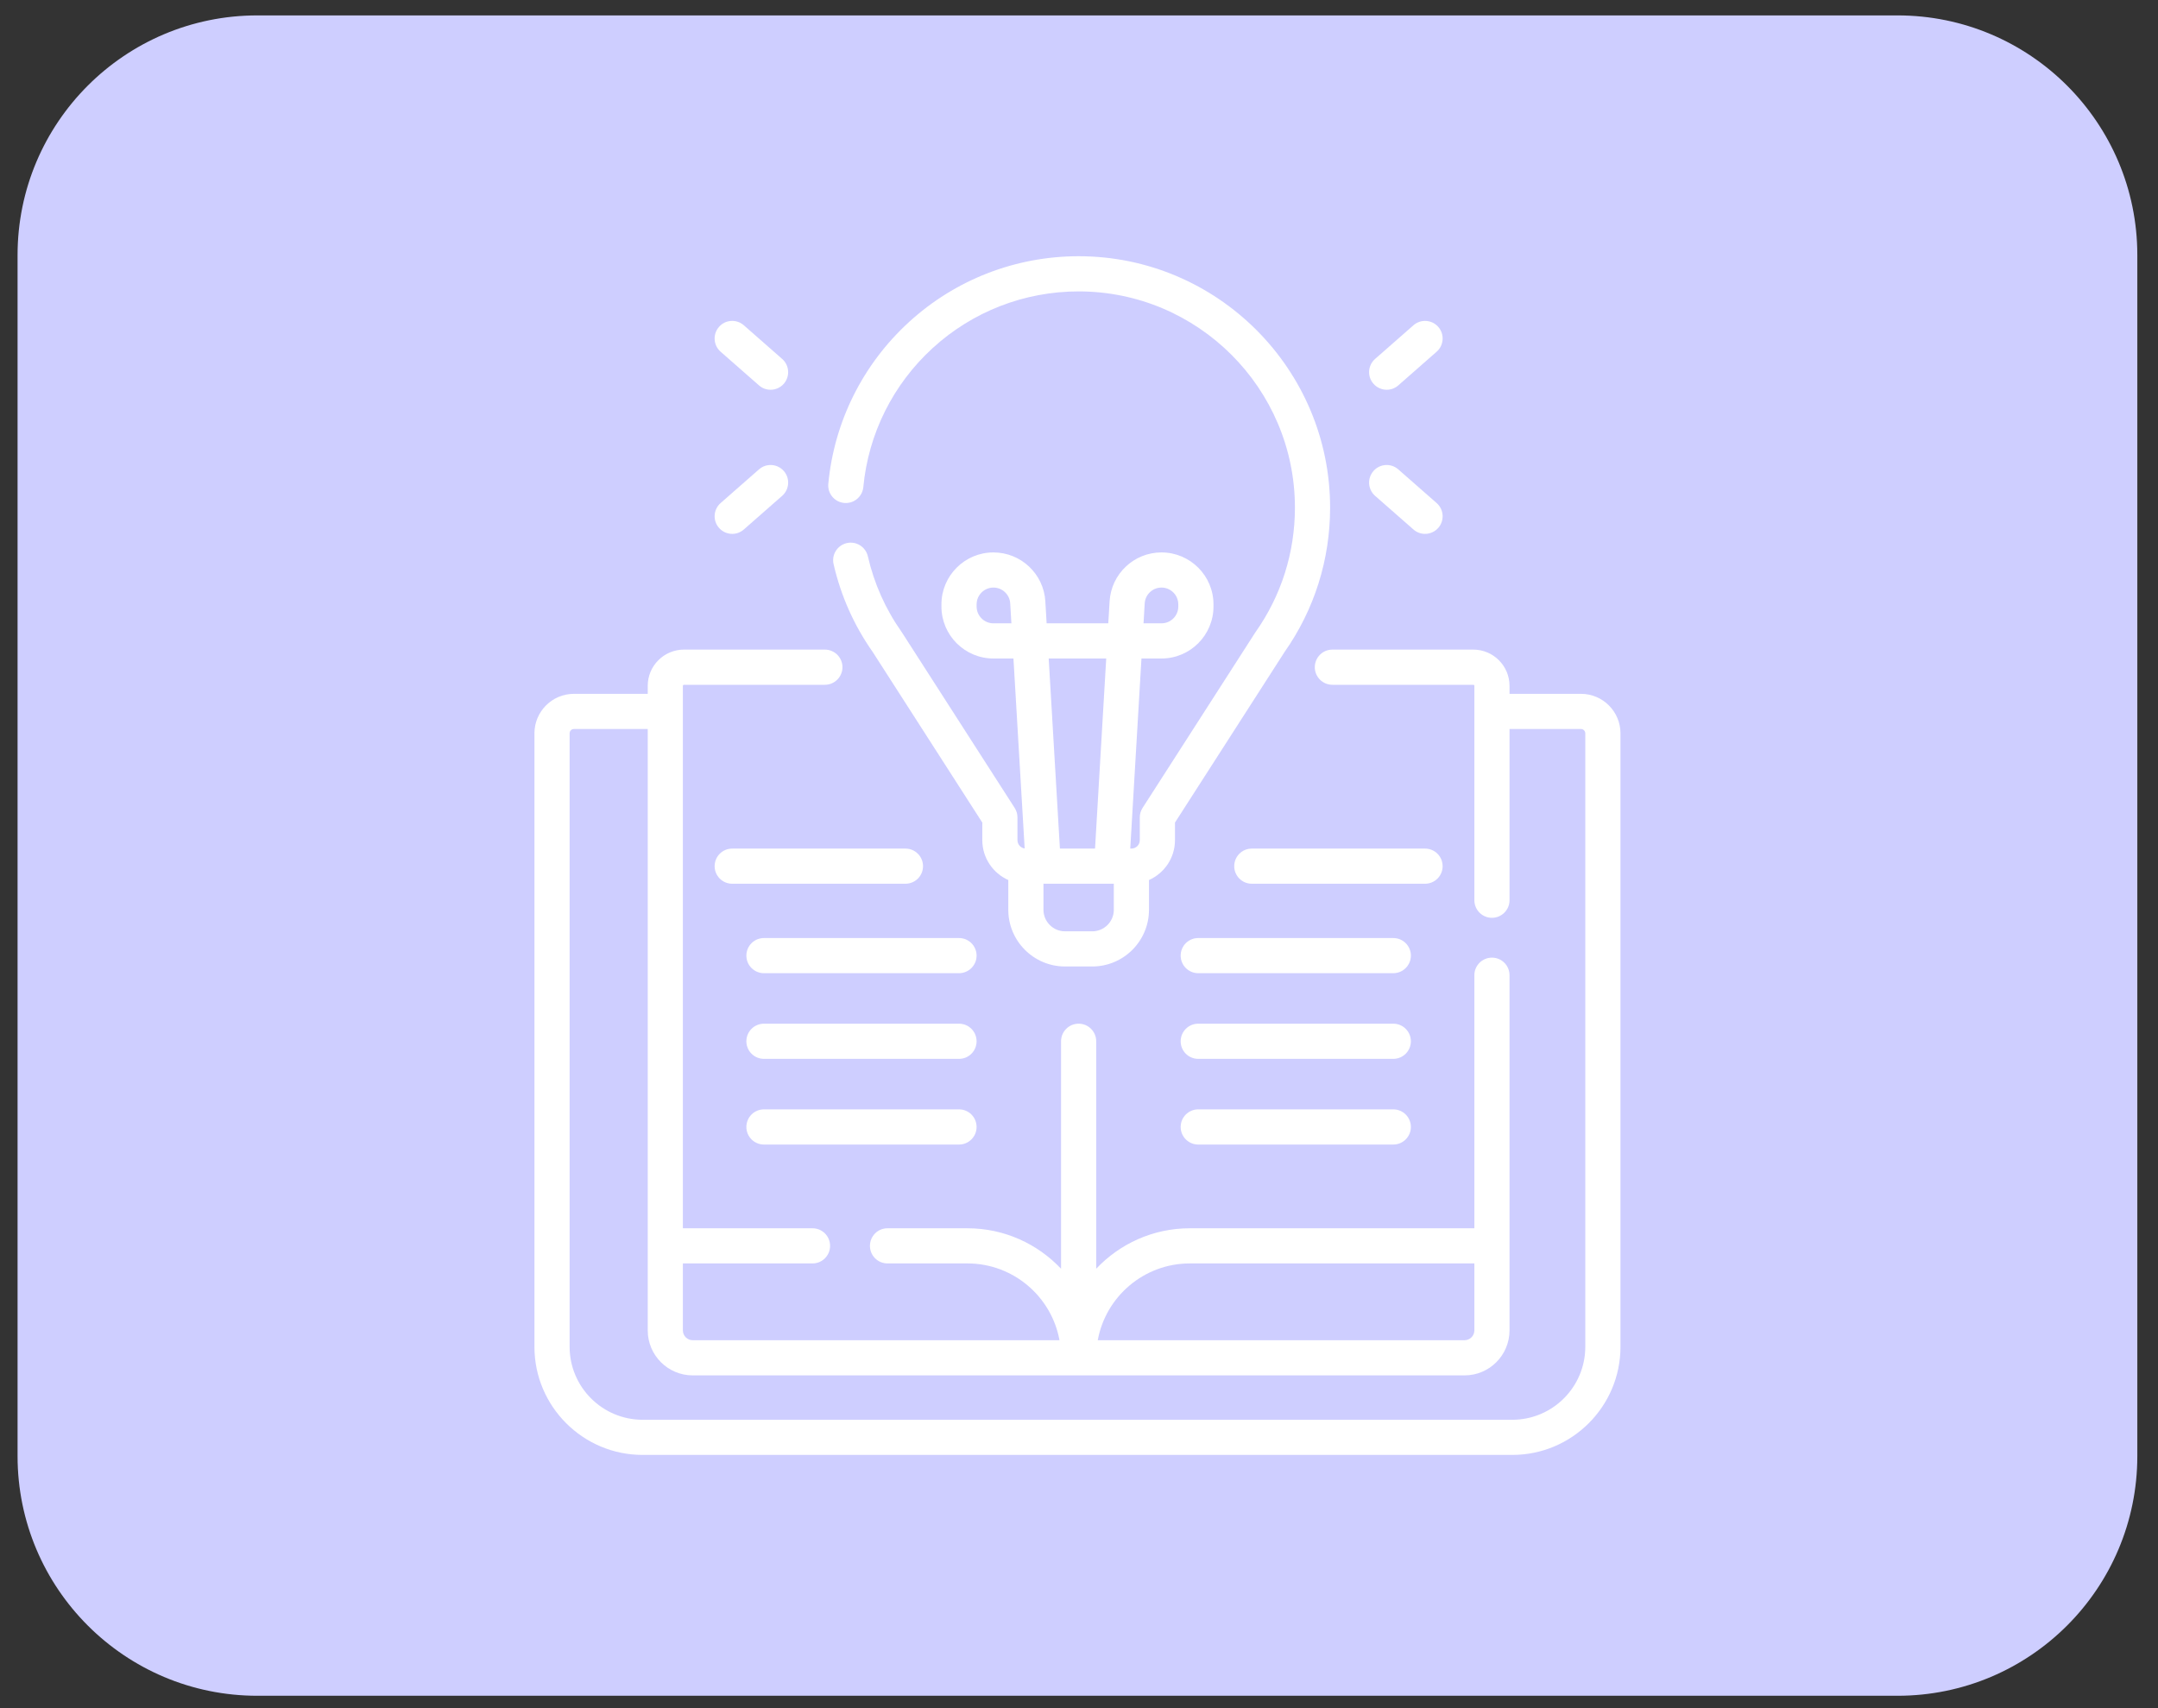
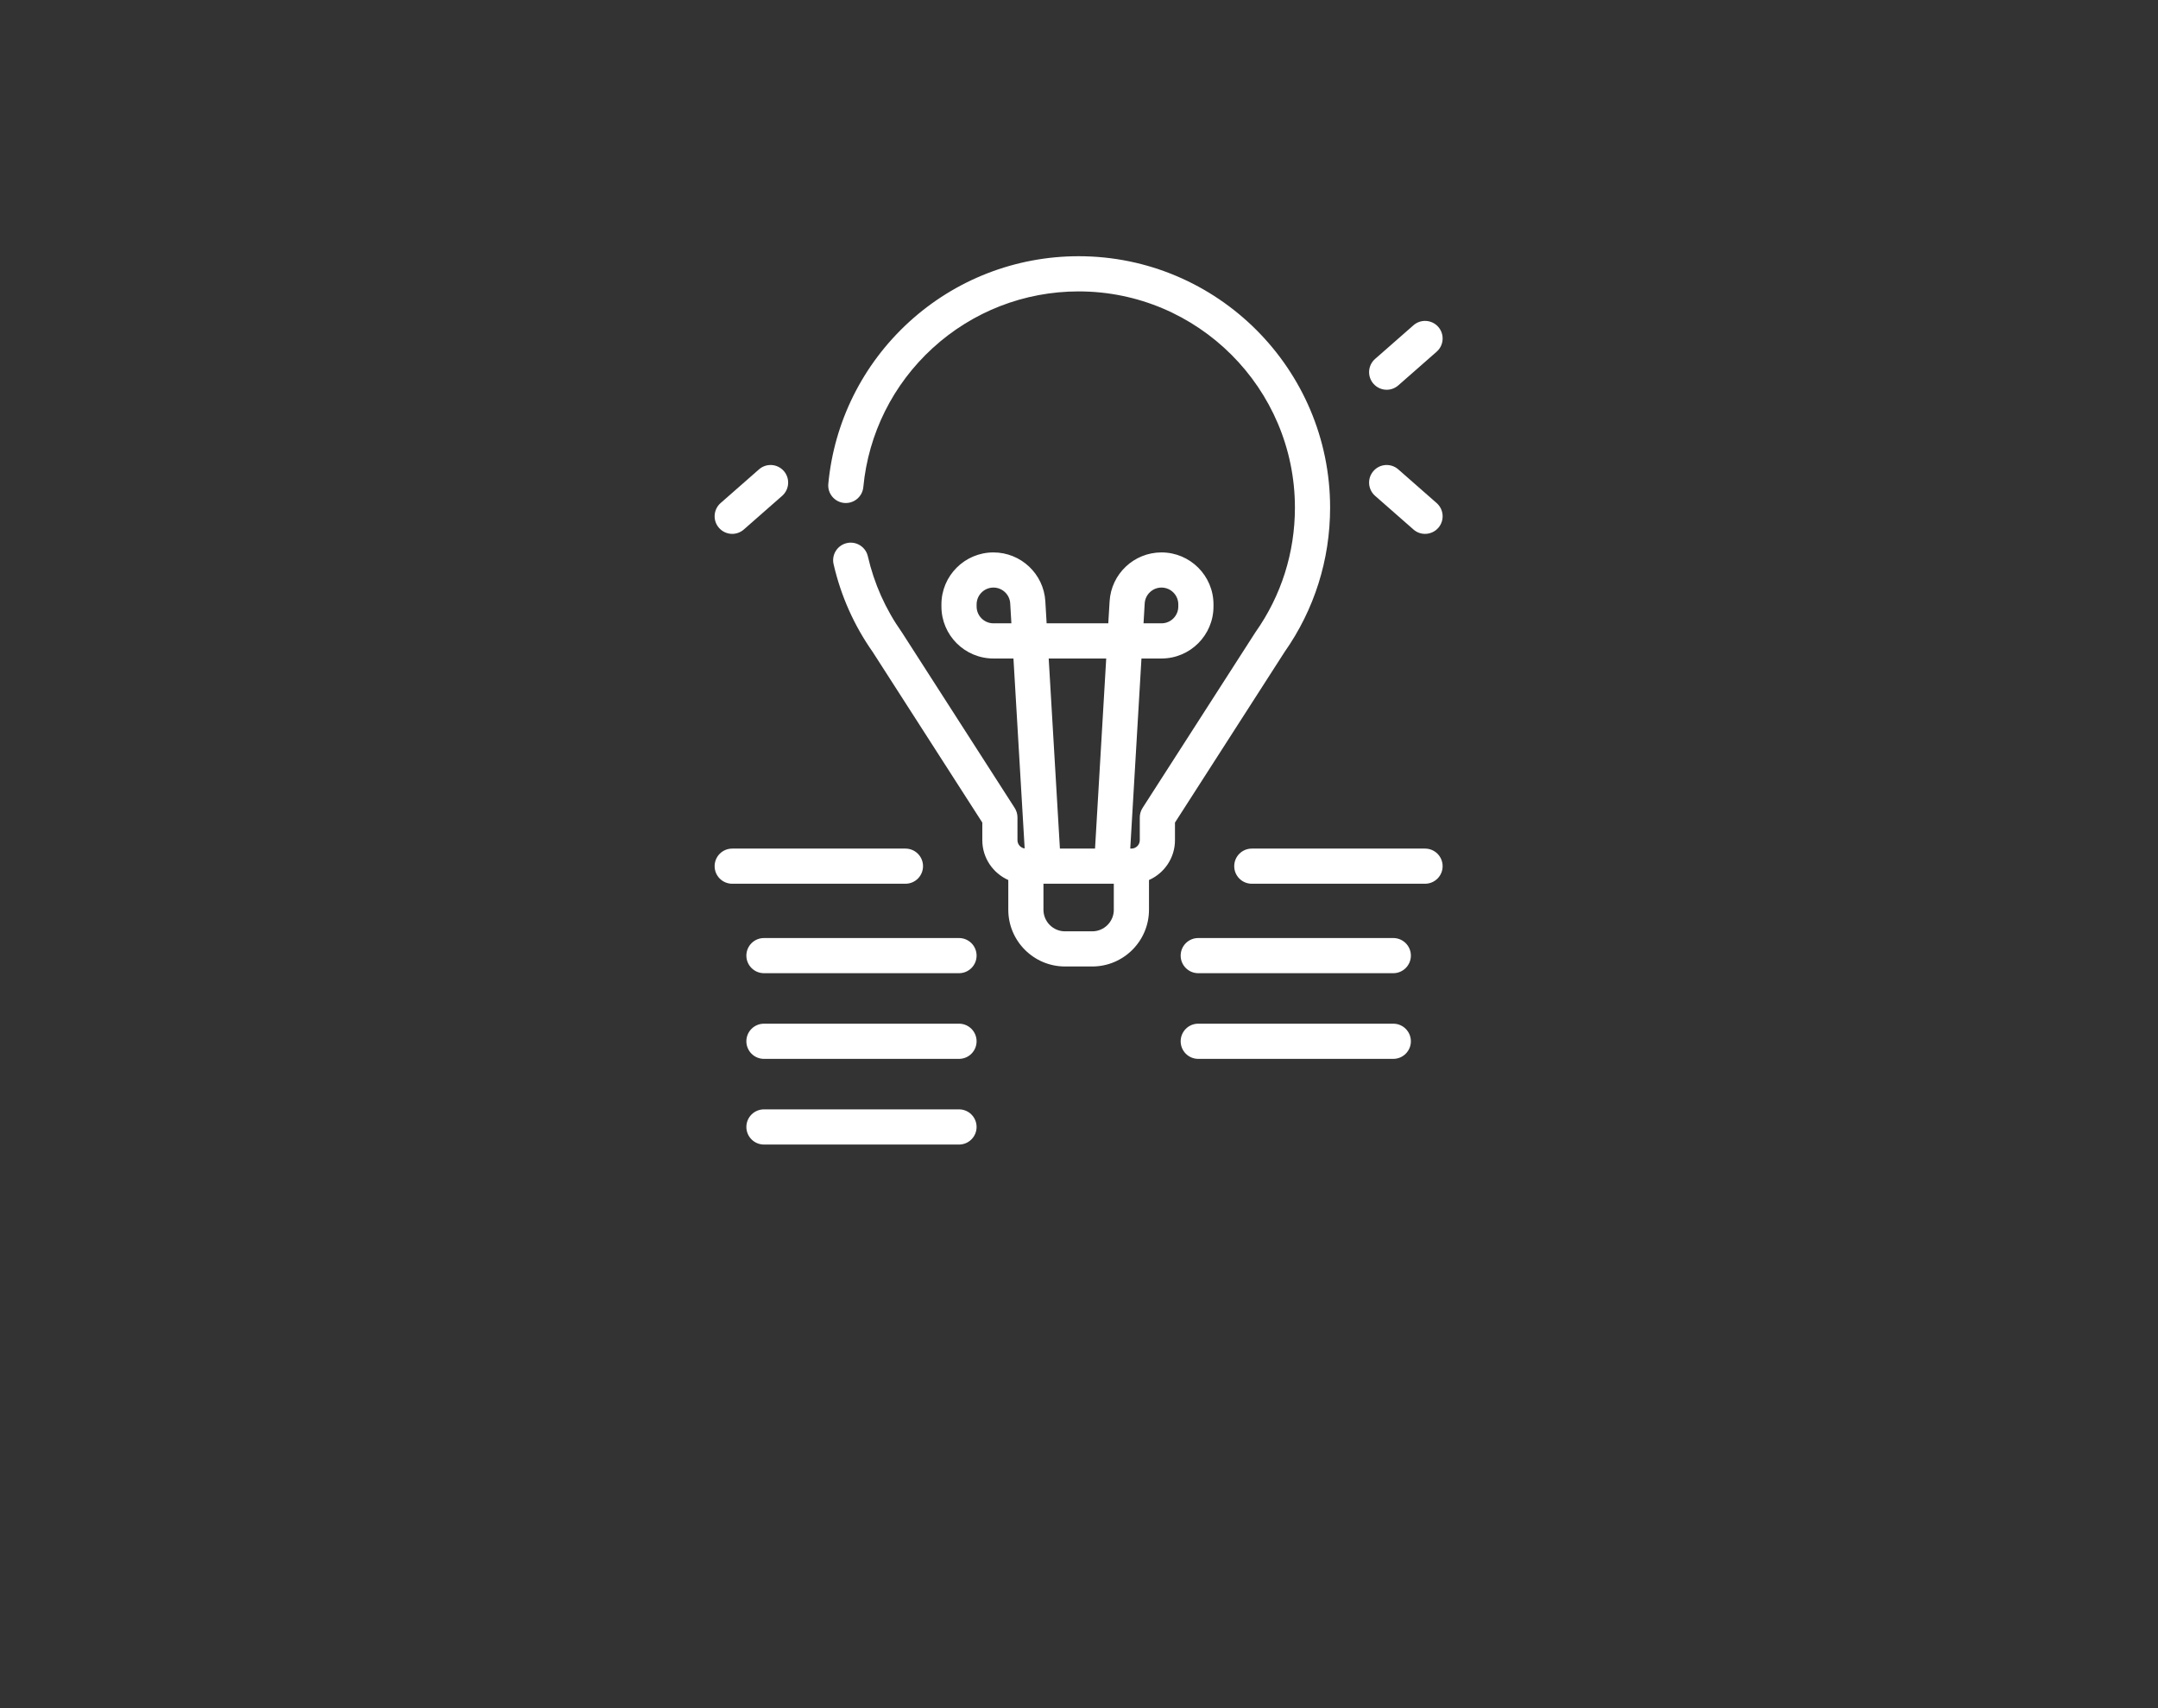
<svg xmlns="http://www.w3.org/2000/svg" width="72" height="57" viewBox="0 0 72 57" fill="none">
  <rect x="0" y="0" width="72" height="57" fill="#333333" stroke="none" />
-   <path d="M0.586 8.514C0.586 4.096 4.168 0.514 8.586 0.514H63.31C67.728 0.514 71.31 4.096 71.31 8.514V48.587C71.31 53.005 67.728 56.587 63.31 56.587H8.586C4.168 56.587 0.586 53.005 0.586 48.587V8.514Z" fill="#CECEFF" />
  <g clip-path="url(#clip0_2220_368)">
-     <path d="M52.748 23.153H50.364V22.886C50.364 22.219 49.822 21.677 49.156 21.677H44.454C44.13 21.677 43.867 21.94 43.867 22.264C43.867 22.588 44.13 22.851 44.454 22.851H49.156C49.175 22.851 49.191 22.866 49.191 22.886V30.04C49.191 30.364 49.454 30.627 49.778 30.627C50.102 30.627 50.364 30.364 50.364 30.04V24.327H52.748C52.828 24.327 52.892 24.391 52.892 24.471V44.942C52.892 46.284 51.8 47.377 50.457 47.377H21.44C20.097 47.377 19.005 46.284 19.005 44.942V24.471C19.005 24.391 19.069 24.327 19.148 24.327H21.611V44.395C21.611 45.223 22.284 45.896 23.111 45.896H48.864C49.691 45.896 50.364 45.223 50.364 44.395V32.543C50.364 32.218 50.102 31.956 49.778 31.956C49.454 31.956 49.191 32.218 49.191 32.543V40.987H39.697C38.468 40.987 37.358 41.507 36.574 42.337V34.747C36.574 34.423 36.312 34.16 35.988 34.16C35.663 34.16 35.401 34.423 35.401 34.747V42.337C34.617 41.507 33.507 40.987 32.278 40.987H29.611C29.287 40.987 29.025 41.249 29.025 41.574C29.025 41.898 29.287 42.16 29.611 42.16H32.278C33.808 42.16 35.084 43.267 35.349 44.722H23.111C22.931 44.722 22.784 44.576 22.784 44.395V42.16H27.109C27.433 42.16 27.695 41.898 27.695 41.574C27.695 41.249 27.433 40.987 27.109 40.987H22.784V22.886C22.784 22.866 22.8 22.851 22.819 22.851H27.521C27.845 22.851 28.108 22.588 28.108 22.264C28.108 21.94 27.845 21.677 27.521 21.677H22.819C22.153 21.677 21.611 22.219 21.611 22.886V23.153H19.148C18.422 23.153 17.831 23.744 17.831 24.471V44.942C17.831 46.931 19.45 48.55 21.44 48.55H50.457C52.447 48.55 54.066 46.931 54.066 44.942V24.471C54.066 23.744 53.475 23.153 52.748 23.153ZM39.697 42.16H49.191V44.395C49.191 44.576 49.044 44.722 48.864 44.722H36.626C36.891 43.267 38.167 42.16 39.697 42.16Z" fill="white" />
    <path d="M28.165 16.783C28.487 16.813 28.773 16.577 28.804 16.254C28.972 14.475 29.793 12.827 31.118 11.615C32.45 10.396 34.18 9.724 35.988 9.724C39.967 9.724 43.204 12.961 43.204 16.94C43.204 18.438 42.75 19.874 41.89 21.093C41.885 21.1 41.881 21.107 41.876 21.114L38.121 26.96C38.06 27.055 38.028 27.165 38.028 27.277V28.037C38.028 28.191 37.903 28.317 37.748 28.317H37.71L38.084 21.974H38.752C39.709 21.974 40.487 21.196 40.487 20.239V20.168C40.487 19.212 39.709 18.434 38.752 18.434C37.835 18.434 37.075 19.151 37.021 20.066L36.977 20.8H34.92L34.877 20.066C34.823 19.151 34.062 18.434 33.145 18.434C32.188 18.434 31.41 19.212 31.41 20.168V20.239C31.41 21.196 32.188 21.974 33.145 21.974H33.813L34.187 28.313C34.052 28.293 33.947 28.178 33.947 28.037V27.277C33.947 27.165 33.915 27.055 33.854 26.96L30.099 21.114C30.095 21.107 30.09 21.1 30.085 21.093C29.545 20.327 29.165 19.476 28.955 18.563C28.883 18.248 28.567 18.05 28.252 18.123C27.936 18.196 27.739 18.511 27.812 18.826C28.055 19.884 28.495 20.871 29.119 21.759L32.774 27.449V28.037C32.774 28.629 33.131 29.139 33.641 29.366V30.358C33.641 31.402 34.49 32.251 35.534 32.251H36.442C37.486 32.251 38.335 31.402 38.335 30.358V29.366C38.845 29.139 39.202 28.63 39.202 28.037V27.449L42.857 21.759C43.852 20.343 44.378 18.677 44.378 16.94C44.378 12.314 40.614 8.55 35.988 8.55C33.886 8.55 31.875 9.331 30.325 10.749C28.786 12.158 27.831 14.074 27.636 16.144C27.605 16.466 27.842 16.753 28.165 16.783ZM38.192 20.135C38.21 19.839 38.456 19.607 38.752 19.607C39.062 19.607 39.313 19.859 39.313 20.168V20.239C39.313 20.549 39.062 20.8 38.752 20.8H38.153L38.192 20.135ZM33.145 20.8C32.836 20.8 32.584 20.549 32.584 20.239V20.168C32.584 19.859 32.836 19.607 33.145 19.607C33.441 19.607 33.688 19.839 33.705 20.135L33.744 20.8H33.145ZM36.908 21.974L36.535 28.317H35.363L34.989 21.974H36.908ZM37.162 30.358C37.162 30.755 36.839 31.078 36.442 31.078H35.534C35.137 31.078 34.814 30.755 34.814 30.358V29.49H37.161V30.358H37.162Z" fill="white" />
    <path d="M46.266 13.006C46.403 13.006 46.541 12.958 46.653 12.86L47.933 11.736C48.176 11.522 48.2 11.151 47.987 10.908C47.773 10.665 47.402 10.64 47.159 10.854L45.878 11.978C45.635 12.192 45.611 12.563 45.825 12.806C45.941 12.938 46.103 13.006 46.266 13.006Z" fill="white" />
    <path d="M45.878 16.545L47.159 17.669C47.27 17.767 47.408 17.815 47.545 17.815C47.709 17.815 47.871 17.747 47.987 17.615C48.2 17.372 48.176 17.001 47.933 16.787L46.653 15.663C46.409 15.449 46.038 15.473 45.825 15.717C45.611 15.96 45.635 16.331 45.878 16.545Z" fill="white" />
-     <path d="M24.042 11.736L25.323 12.86C25.434 12.958 25.572 13.006 25.71 13.006C25.872 13.006 26.035 12.938 26.151 12.806C26.364 12.563 26.34 12.192 26.097 11.978L24.817 10.854C24.573 10.64 24.202 10.664 23.989 10.908C23.775 11.151 23.799 11.522 24.042 11.736Z" fill="white" />
    <path d="M24.43 17.815C24.567 17.815 24.705 17.767 24.817 17.669L26.097 16.545C26.34 16.331 26.364 15.96 26.151 15.717C25.937 15.473 25.566 15.449 25.323 15.663L24.042 16.787C23.799 17.001 23.775 17.372 23.989 17.615C24.105 17.747 24.267 17.815 24.43 17.815Z" fill="white" />
    <path d="M30.796 28.904C30.796 28.579 30.534 28.317 30.209 28.317H24.43C24.105 28.317 23.843 28.579 23.843 28.904C23.843 29.228 24.105 29.49 24.43 29.49H30.209C30.534 29.49 30.796 29.228 30.796 28.904Z" fill="white" />
    <path d="M31.997 31.302H25.489C25.165 31.302 24.902 31.564 24.902 31.888C24.902 32.212 25.165 32.475 25.489 32.475H31.997C32.321 32.475 32.583 32.212 32.583 31.888C32.583 31.564 32.321 31.302 31.997 31.302Z" fill="white" />
    <path d="M31.997 34.16H25.489C25.165 34.16 24.902 34.423 24.902 34.747C24.902 35.071 25.165 35.334 25.489 35.334H31.997C32.321 35.334 32.583 35.071 32.583 34.747C32.583 34.423 32.321 34.16 31.997 34.16Z" fill="white" />
    <path d="M31.997 37.019H25.489C25.165 37.019 24.902 37.282 24.902 37.606C24.902 37.93 25.165 38.193 25.489 38.193H31.997C32.321 38.193 32.583 37.93 32.583 37.606C32.583 37.282 32.321 37.019 31.997 37.019Z" fill="white" />
    <path d="M48.132 28.904C48.132 28.579 47.87 28.317 47.545 28.317H41.766C41.441 28.317 41.179 28.579 41.179 28.904C41.179 29.228 41.441 29.49 41.766 29.49H47.545C47.87 29.49 48.132 29.228 48.132 28.904Z" fill="white" />
    <path d="M46.486 31.302H39.978C39.654 31.302 39.392 31.564 39.392 31.888C39.392 32.212 39.654 32.475 39.978 32.475H46.486C46.81 32.475 47.073 32.212 47.073 31.888C47.073 31.564 46.81 31.302 46.486 31.302Z" fill="white" />
    <path d="M46.486 34.16H39.978C39.654 34.16 39.392 34.423 39.392 34.747C39.392 35.071 39.654 35.334 39.978 35.334H46.486C46.81 35.334 47.073 35.071 47.073 34.747C47.073 34.423 46.81 34.16 46.486 34.16Z" fill="white" />
-     <path d="M46.486 37.019H39.978C39.654 37.019 39.392 37.282 39.392 37.606C39.392 37.93 39.654 38.193 39.978 38.193H46.486C46.81 38.193 47.073 37.93 47.073 37.606C47.073 37.282 46.81 37.019 46.486 37.019Z" fill="white" />
  </g>
  <defs>
    <clipPath id="clip0_2220_368">
      <rect width="40" height="40" fill="white" transform="translate(15.948 8.55)" />
    </clipPath>
  </defs>
</svg>